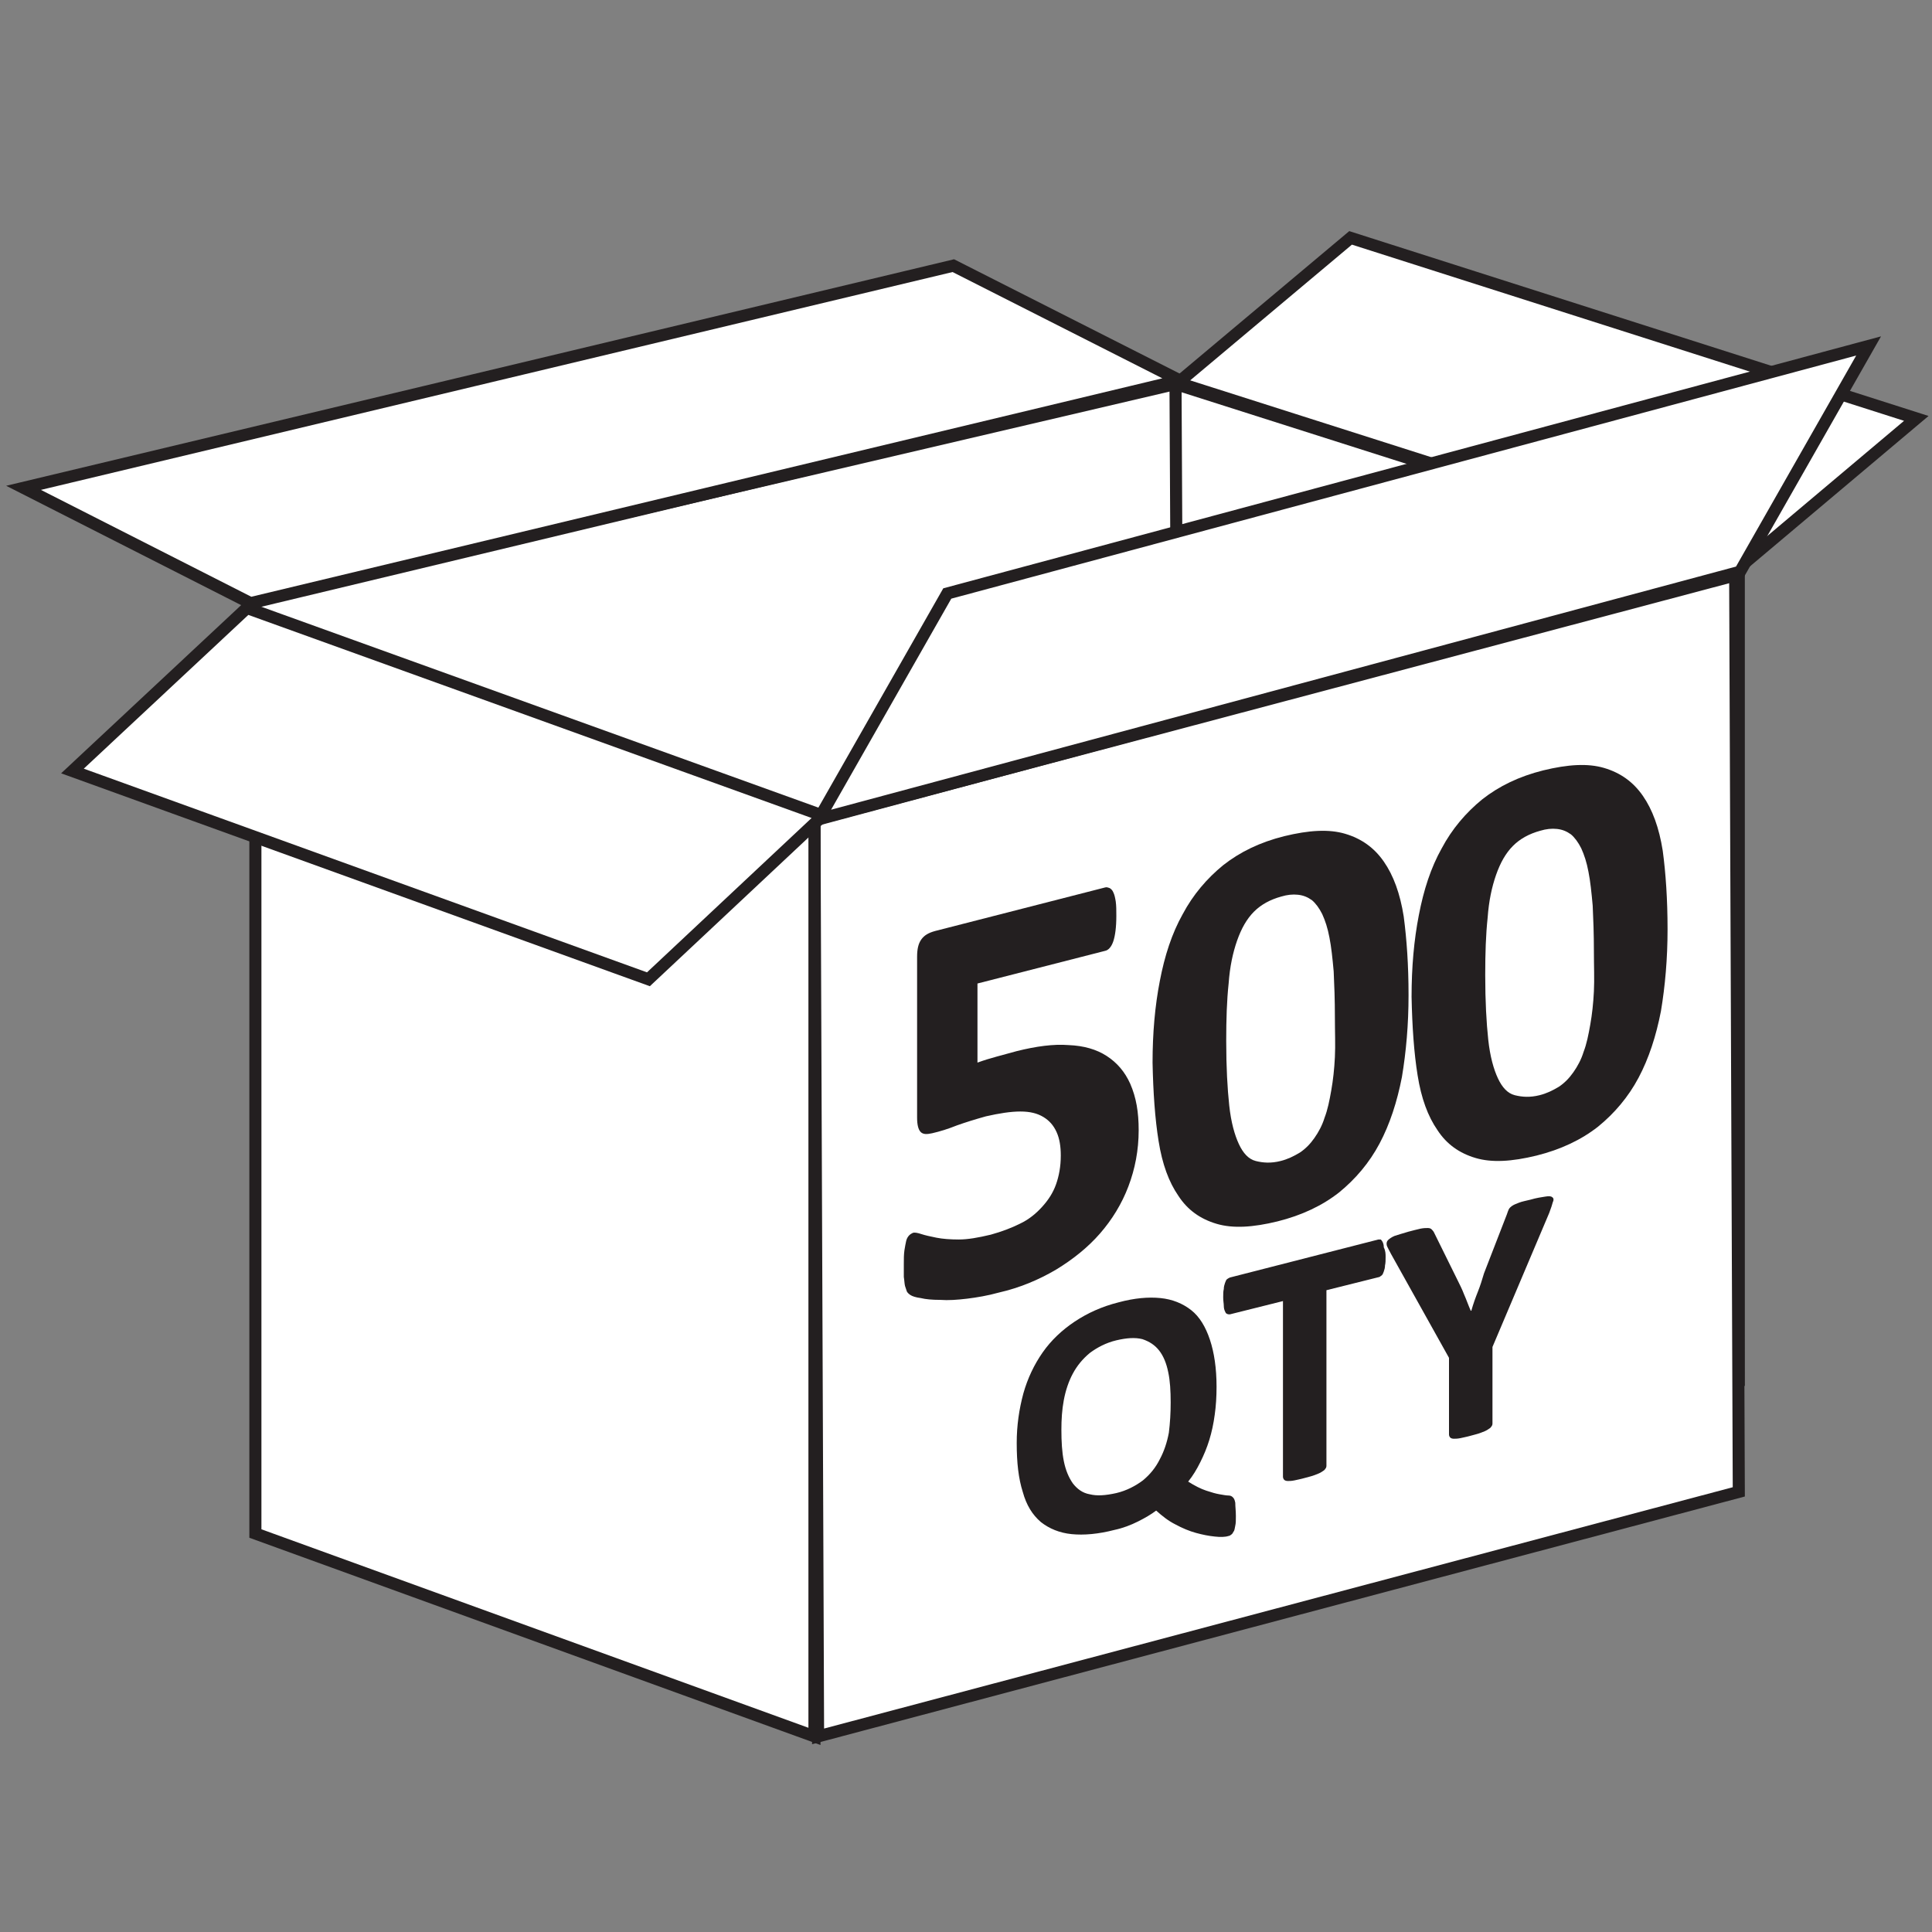
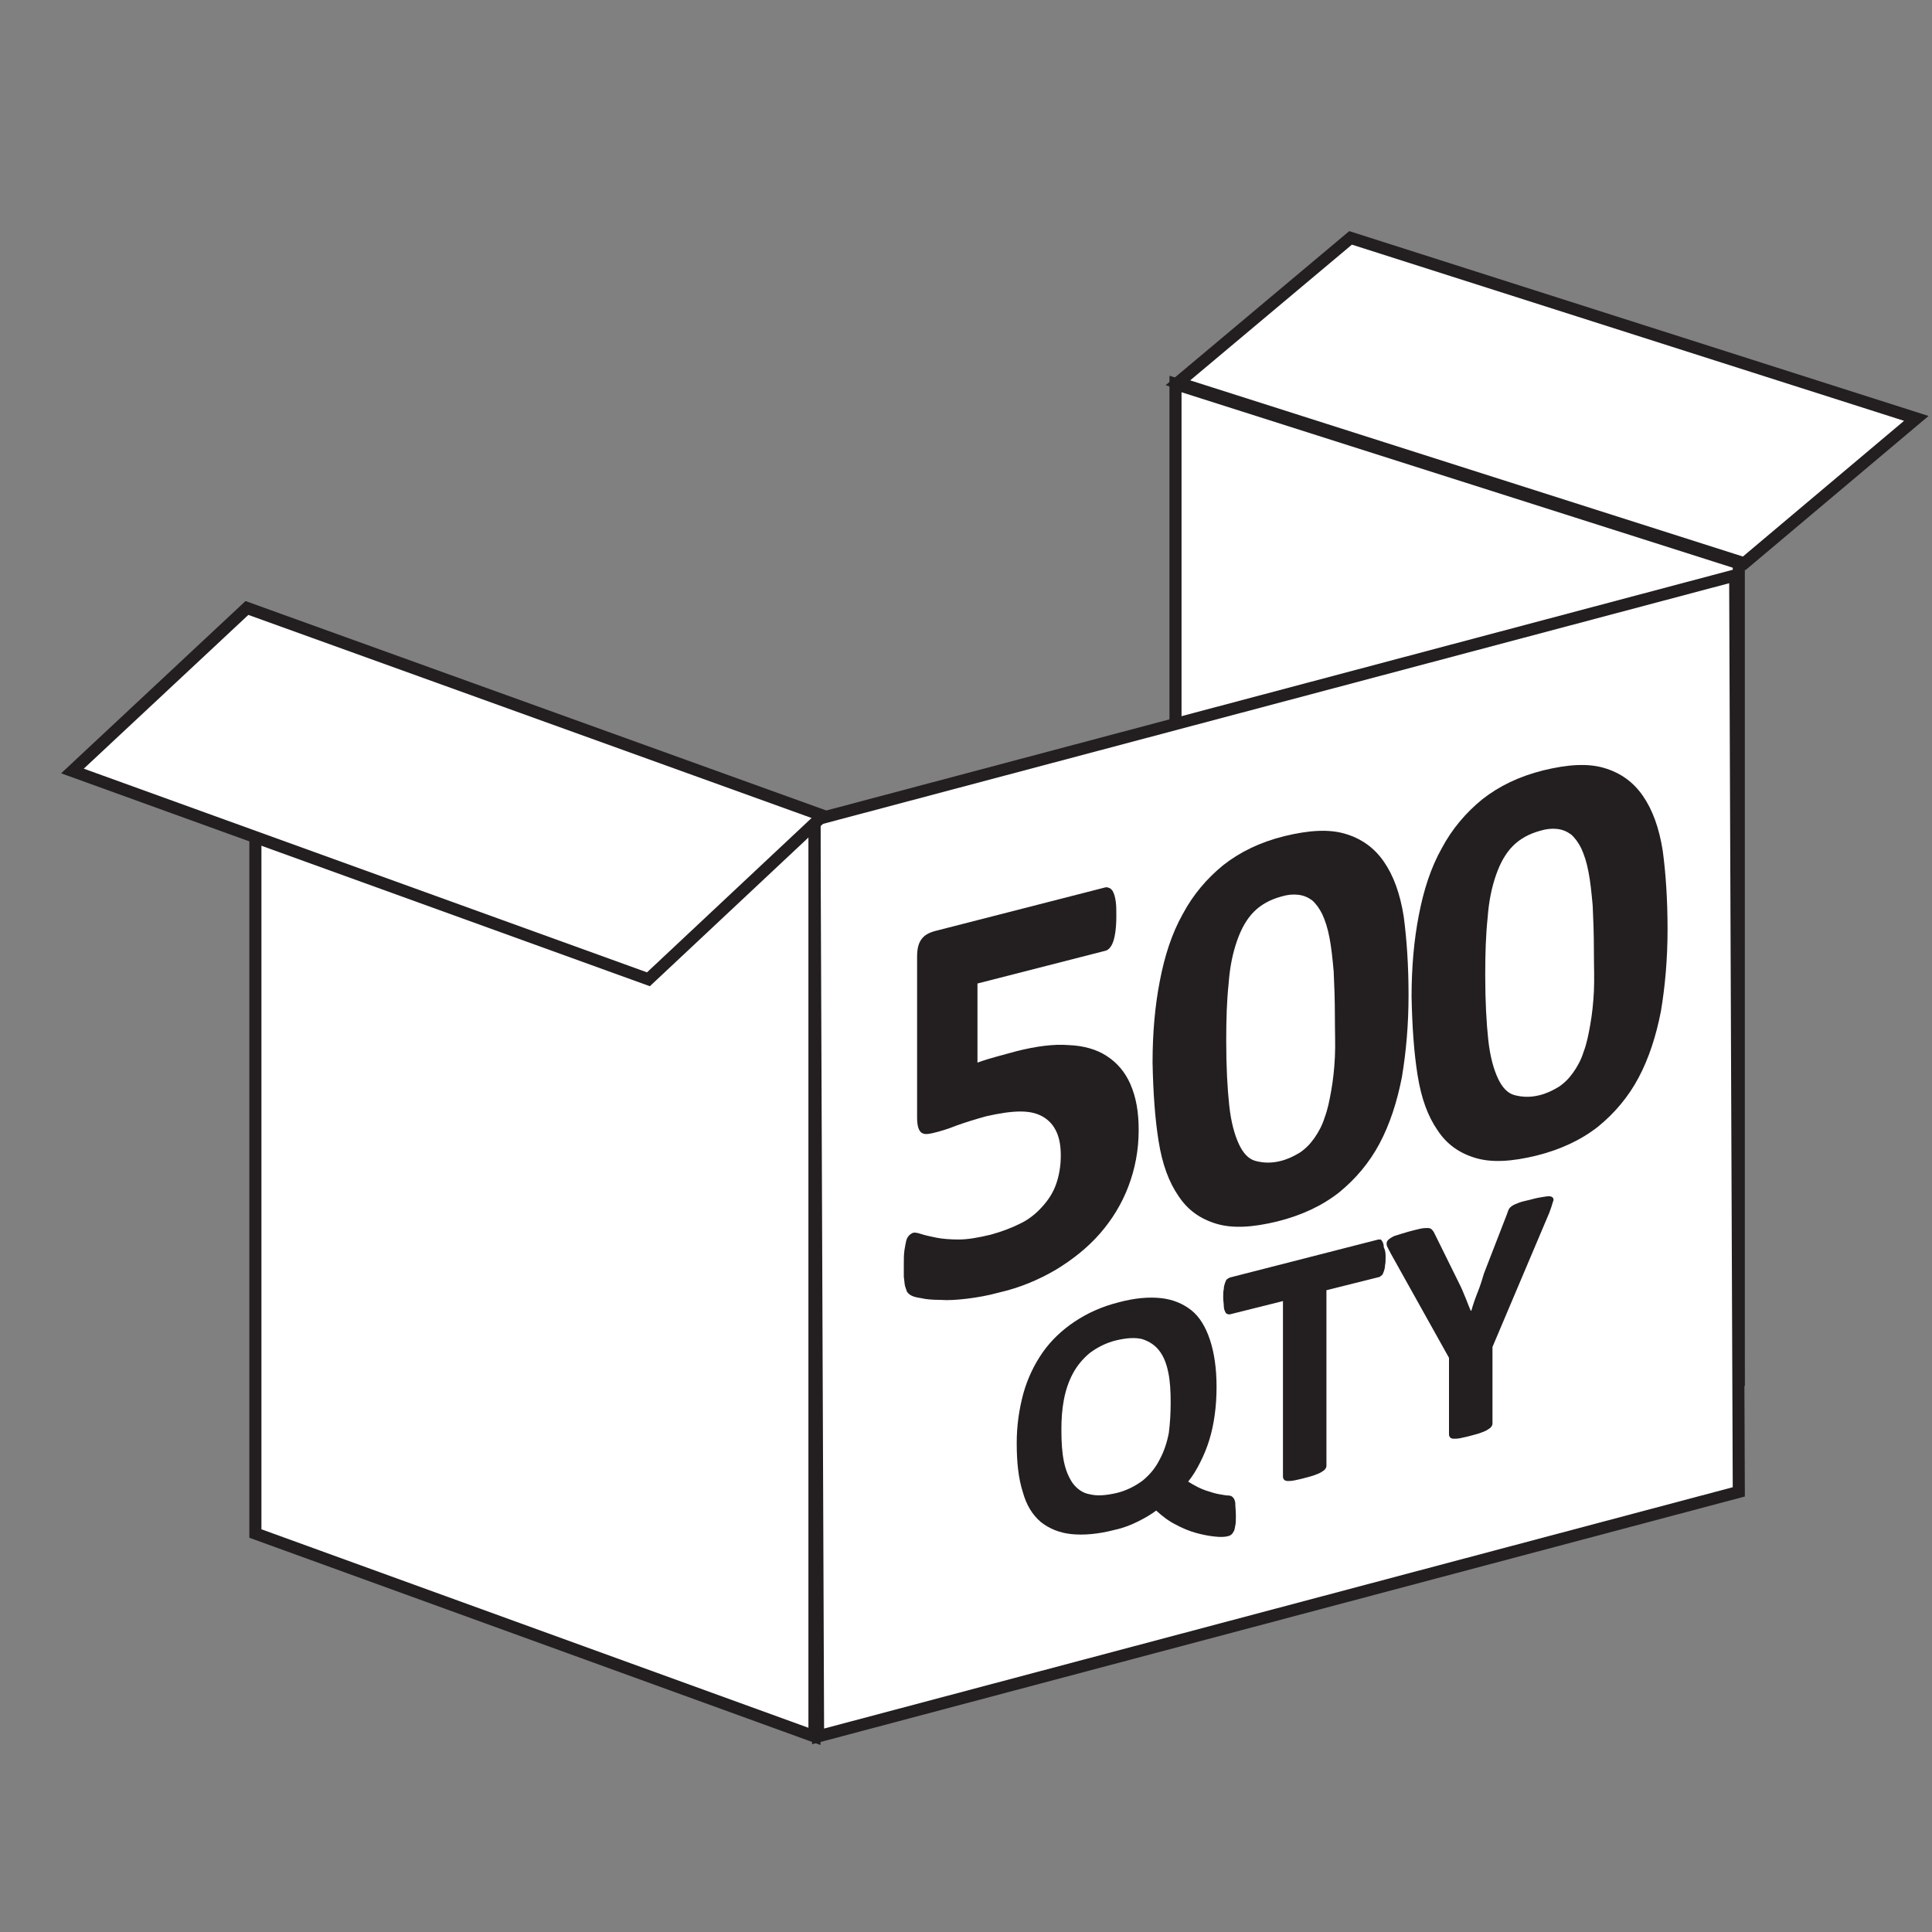
<svg xmlns="http://www.w3.org/2000/svg" version="1.1" id="Layer_1" x="0px" y="0px" viewBox="0 0 320 320" style="enable-background:new 0 0 320 320;" xml:space="preserve">
  <rect x="0" y="0" width="320" height="320" fill="#808080" stroke="none" />
  <style type="text/css">
	.st0{fill:#FFFFFF;stroke:#231F20;stroke-width:2;stroke-miterlimit:10;}
	.st1{fill:#231F20;}
</style>
  <polygon class="st0" points="288,228.2 194.7,198.5 194.7,63.6 288,93.3 " />
-   <polygon class="st0" points="195.4,197.8 42.9,233.5 42.2,99.3 194.7,63.6 " />
  <polygon class="st0" points="288,247.1 135.5,287.6 134.9,135.8 287.4,95.3 " />
  <polygon class="st0" points="134.9,287.6 42.3,254 42.3,101.3 134.9,134.9 " />
  <polygon class="st0" points="107.4,162.2 12,127.7 40.9,100.7 136.3,135.1 " />
-   <polygon class="st0" points="157.9,44 3.9,80.8 41.5,99.9 195.4,63 " />
  <polygon class="st0" points="288.9,93.3 195.1,63.4 223.7,39.4 317.4,69.3 " />
  <g>
    <path class="st1" d="M188.6,187.2c0,3.3-0.6,6.4-1.7,9.3s-2.7,5.5-4.7,7.8s-4.5,4.3-7.3,6c-2.9,1.7-6,3-9.5,3.8   c-1.8,0.5-3.6,0.8-5.2,1c-1.7,0.2-3.1,0.3-4.5,0.2c-1.3,0-2.4-0.1-3.2-0.3c-0.8-0.1-1.4-0.3-1.7-0.5c-0.3-0.2-0.5-0.4-0.6-0.6   c-0.1-0.3-0.2-0.6-0.3-0.9c-0.1-0.4-0.1-0.9-0.2-1.5c0-0.6,0-1.3,0-2.1c0-0.9,0-1.6,0.1-2.3c0.1-0.6,0.2-1.2,0.3-1.6   c0.1-0.4,0.3-0.7,0.5-0.9c0.2-0.2,0.4-0.3,0.6-0.4c0.3-0.1,0.8,0,1.4,0.2c0.6,0.2,1.5,0.4,2.5,0.6s2.3,0.3,3.7,0.3   c1.5,0,3.2-0.3,5.3-0.8c1.8-0.5,3.4-1.1,4.8-1.8c1.5-0.7,2.7-1.7,3.7-2.8c1-1.1,1.8-2.3,2.3-3.7c0.5-1.4,0.8-3,0.8-4.8   c0-1.5-0.2-2.8-0.7-3.9s-1.2-1.9-2.2-2.5c-1-0.6-2.2-0.9-3.8-0.9c-1.6,0-3.5,0.3-5.7,0.8c-1.8,0.5-3.4,1-4.8,1.5   c-1.5,0.6-2.8,1-4.1,1.3c-0.9,0.2-1.5,0.2-1.9-0.2c-0.4-0.4-0.6-1.2-0.6-2.4l0-26.6c0-1.3,0.2-2.2,0.7-2.9c0.5-0.7,1.2-1.1,2.3-1.4   l28.1-7.2c0.3-0.1,0.5,0,0.8,0.1c0.2,0.1,0.5,0.4,0.6,0.7c0.2,0.4,0.3,0.9,0.4,1.5c0.1,0.7,0.1,1.5,0.1,2.4c0,1.9-0.2,3.3-0.5,4.2   c-0.3,0.9-0.8,1.5-1.4,1.6l-21.1,5.4l0,13.1c1.1-0.4,2.1-0.7,3.2-1c1.1-0.3,2.2-0.6,3.3-0.9c3.2-0.8,6.1-1.2,8.6-1   c2.5,0.1,4.6,0.7,6.3,1.8c1.7,1.1,3,2.6,3.9,4.6C188.2,181.8,188.6,184.2,188.6,187.2z" />
    <path class="st1" d="M233.3,164.8c0,4.9-0.4,9.4-1.1,13.6c-0.8,4.1-2,7.8-3.7,11c-1.7,3.2-4,5.9-6.7,8.1c-2.8,2.2-6.2,3.8-10.2,4.8   c-4.1,1-7.4,1.2-10.1,0.4c-2.7-0.8-4.8-2.3-6.3-4.6c-1.6-2.3-2.7-5.3-3.3-9.1c-0.6-3.7-0.9-8.1-1-13c0-4.9,0.4-9.4,1.2-13.5   c0.8-4.2,2-7.9,3.8-11.1c1.7-3.2,4-5.9,6.7-8.1c2.8-2.2,6.1-3.8,10.1-4.8c4.1-1,7.4-1.2,10.1-0.4c2.7,0.8,4.8,2.3,6.4,4.6   c1.6,2.3,2.7,5.3,3.3,9.1C233,155.6,233.3,159.9,233.3,164.8z M221.1,168.5c0-2.9-0.1-5.5-0.2-7.6c-0.2-2.2-0.4-4.1-0.7-5.6   c-0.3-1.6-0.7-2.8-1.2-3.9c-0.5-1-1.1-1.8-1.7-2.3c-0.7-0.5-1.4-0.8-2.3-0.9c-0.9-0.1-1.8,0-2.8,0.3c-1.8,0.5-3.3,1.3-4.5,2.5   c-1.2,1.2-2.1,2.8-2.8,4.8c-0.7,2-1.2,4.3-1.4,7.1c-0.3,2.8-0.4,5.9-0.4,9.5c0,4.4,0.2,7.9,0.5,10.7c0.3,2.8,0.9,4.9,1.6,6.4   c0.7,1.5,1.6,2.5,2.8,2.8s2.5,0.4,4.1,0c1.2-0.3,2.2-0.8,3.2-1.4c0.9-0.6,1.7-1.4,2.4-2.4c0.7-1,1.3-2.1,1.7-3.4   c0.5-1.3,0.8-2.8,1.1-4.5c0.3-1.7,0.5-3.5,0.6-5.5S221.1,170.9,221.1,168.5z" />
    <path class="st1" d="M276.2,153.9c0,4.9-0.4,9.4-1.1,13.6c-0.8,4.1-2,7.8-3.7,11c-1.7,3.2-4,5.9-6.7,8.1c-2.8,2.2-6.2,3.8-10.2,4.8   c-4.1,1-7.4,1.2-10.1,0.4c-2.7-0.8-4.8-2.3-6.3-4.6c-1.6-2.3-2.7-5.3-3.3-9.1c-0.6-3.7-0.9-8.1-1-13c0-4.9,0.4-9.4,1.2-13.5   c0.8-4.2,2-7.9,3.8-11.1c1.7-3.2,4-5.9,6.7-8.1c2.8-2.2,6.1-3.8,10.1-4.8c4.1-1,7.4-1.2,10.1-0.4c2.7,0.8,4.8,2.3,6.4,4.6   c1.6,2.3,2.7,5.3,3.3,9.1C275.9,144.6,276.2,149,276.2,153.9z M264,157.6c0-2.9-0.1-5.5-0.2-7.6c-0.2-2.2-0.4-4.1-0.7-5.6   c-0.3-1.6-0.7-2.8-1.2-3.9c-0.5-1-1.1-1.8-1.7-2.3c-0.7-0.5-1.4-0.8-2.3-0.9c-0.9-0.1-1.8,0-2.8,0.3c-1.8,0.5-3.3,1.3-4.5,2.5   s-2.1,2.8-2.8,4.8c-0.7,2-1.2,4.3-1.4,7.1c-0.3,2.8-0.4,5.9-0.4,9.5c0,4.4,0.2,7.9,0.5,10.7s0.9,4.9,1.6,6.4   c0.7,1.5,1.6,2.5,2.8,2.8s2.5,0.4,4.1,0c1.2-0.3,2.2-0.8,3.2-1.4c0.9-0.6,1.7-1.4,2.4-2.4c0.7-1,1.3-2.1,1.7-3.4   c0.5-1.3,0.8-2.8,1.1-4.5c0.3-1.7,0.5-3.5,0.6-5.5S264,160,264,157.6z" />
    <path class="st1" d="M204.7,251.1c0,0.7,0,1.2-0.1,1.6c-0.1,0.4-0.1,0.8-0.3,1c-0.1,0.2-0.2,0.4-0.4,0.5c-0.1,0.1-0.3,0.2-0.4,0.2   c-0.6,0.2-1.4,0.2-2.3,0.1c-1-0.1-2-0.3-3.1-0.6c-1.1-0.3-2.3-0.8-3.4-1.4c-1.2-0.6-2.2-1.4-3.2-2.3c-0.8,0.6-1.8,1.2-3,1.8   c-1.2,0.6-2.5,1.1-3.9,1.4c-2.7,0.7-5.1,0.9-7.1,0.7c-2-0.2-3.7-0.9-5.1-2c-1.4-1.2-2.4-2.8-3-5c-0.7-2.2-1-4.8-1-8.1   c0-2.9,0.4-5.6,1.1-8.2c0.7-2.5,1.8-4.8,3.2-6.8c1.4-2,3.2-3.7,5.3-5.1c2.1-1.4,4.5-2.5,7.3-3.2c2.6-0.7,4.9-0.9,6.9-0.7   c2,0.2,3.7,0.9,5.1,2c1.4,1.1,2.4,2.8,3.1,4.9c0.7,2.1,1.1,4.7,1.1,7.8c0,1.6-0.1,3.2-0.3,4.6c-0.2,1.5-0.5,2.9-0.9,4.2   s-0.9,2.5-1.5,3.7c-0.6,1.2-1.2,2.2-2,3.2c1.1,0.7,2.1,1.2,3,1.5c0.9,0.3,1.6,0.5,2.2,0.6c0.6,0.1,1.1,0.2,1.4,0.2   c0.4,0,0.6,0.1,0.8,0.3s0.3,0.4,0.4,0.9C204.6,249.6,204.7,250.2,204.7,251.1z M193.9,232.3c0-1.9-0.1-3.6-0.4-5   c-0.3-1.5-0.8-2.7-1.5-3.6c-0.7-0.9-1.6-1.5-2.8-1.9c-1.2-0.3-2.6-0.2-4.3,0.2c-1.7,0.4-3.2,1.2-4.4,2.1c-1.2,1-2.1,2.1-2.8,3.4   c-0.7,1.3-1.2,2.8-1.5,4.4c-0.3,1.6-0.4,3.2-0.4,4.9c0,2,0.1,3.7,0.4,5.2s0.8,2.7,1.5,3.7c0.7,0.9,1.6,1.6,2.8,1.8   c1.2,0.3,2.6,0.2,4.4-0.2c1.7-0.4,3.2-1.2,4.4-2.1c1.2-1,2.1-2.1,2.8-3.5c0.7-1.3,1.2-2.8,1.5-4.4   C193.8,235.7,193.9,234,193.9,232.3z" />
    <path class="st1" d="M229.5,208.2c0,0.5,0,1-0.1,1.4c0,0.4-0.1,0.7-0.2,1c-0.1,0.3-0.2,0.5-0.3,0.6c-0.1,0.1-0.3,0.2-0.4,0.3   l-8.8,2.2l0,29.1c0,0.2-0.1,0.4-0.2,0.5c-0.1,0.2-0.3,0.3-0.6,0.5c-0.3,0.2-0.6,0.3-1.1,0.5c-0.5,0.2-1,0.3-1.7,0.5   s-1.3,0.3-1.7,0.4c-0.5,0.1-0.8,0.1-1.1,0.1c-0.3,0-0.5-0.1-0.6-0.2c-0.1-0.1-0.2-0.3-0.2-0.5l0-29.1l-8.8,2.2   c-0.2,0-0.3,0-0.5-0.1s-0.2-0.2-0.3-0.4c-0.1-0.2-0.2-0.5-0.2-0.9c0-0.4-0.1-0.8-0.1-1.4c0-0.6,0-1,0.1-1.4c0-0.4,0.1-0.7,0.2-1   c0.1-0.3,0.2-0.5,0.3-0.6s0.3-0.2,0.5-0.3l24.6-6.3c0.2,0,0.3,0,0.4,0c0.1,0.1,0.2,0.2,0.3,0.4c0.1,0.2,0.2,0.5,0.2,0.9   C229.5,207.2,229.5,207.7,229.5,208.2z" />
    <path class="st1" d="M247.2,223.1l0,12.7c0,0.2-0.1,0.4-0.2,0.5c-0.1,0.2-0.3,0.3-0.6,0.5c-0.3,0.2-0.6,0.3-1.1,0.5   c-0.5,0.2-1,0.3-1.7,0.5c-0.7,0.2-1.3,0.3-1.7,0.4c-0.5,0.1-0.8,0.1-1.1,0.1c-0.3,0-0.5-0.1-0.6-0.2c-0.1-0.1-0.2-0.3-0.2-0.5   l0-12.7l-9.6-17.2c-0.3-0.6-0.6-1.1-0.7-1.4c-0.1-0.4,0-0.7,0.2-0.9s0.6-0.5,1.1-0.7c0.6-0.2,1.3-0.4,2.3-0.7   c0.8-0.2,1.5-0.4,2-0.5c0.5-0.1,0.9-0.1,1.2-0.1c0.3,0,0.5,0.1,0.6,0.2c0.1,0.1,0.3,0.3,0.4,0.5l3.9,7.9c0.4,0.8,0.8,1.6,1.1,2.4   c0.4,0.9,0.7,1.8,1.1,2.7l0.1,0c0.3-1.1,0.7-2.2,1.1-3.2c0.4-1,0.7-2,1-3l3.8-9.8c0.1-0.3,0.2-0.6,0.3-0.8c0.1-0.2,0.3-0.4,0.6-0.6   c0.3-0.2,0.6-0.3,1.1-0.5c0.5-0.2,1.1-0.3,1.9-0.5c1-0.3,1.8-0.4,2.4-0.5c0.6-0.1,1-0.1,1.2,0.1c0.2,0.1,0.3,0.4,0.1,0.8   c-0.1,0.4-0.3,1-0.6,1.8L247.2,223.1z" />
  </g>
-   <polygon class="st0" points="156.9,98.3 309.5,57.3 288.2,94.7 135.6,135.7 " />
</svg>